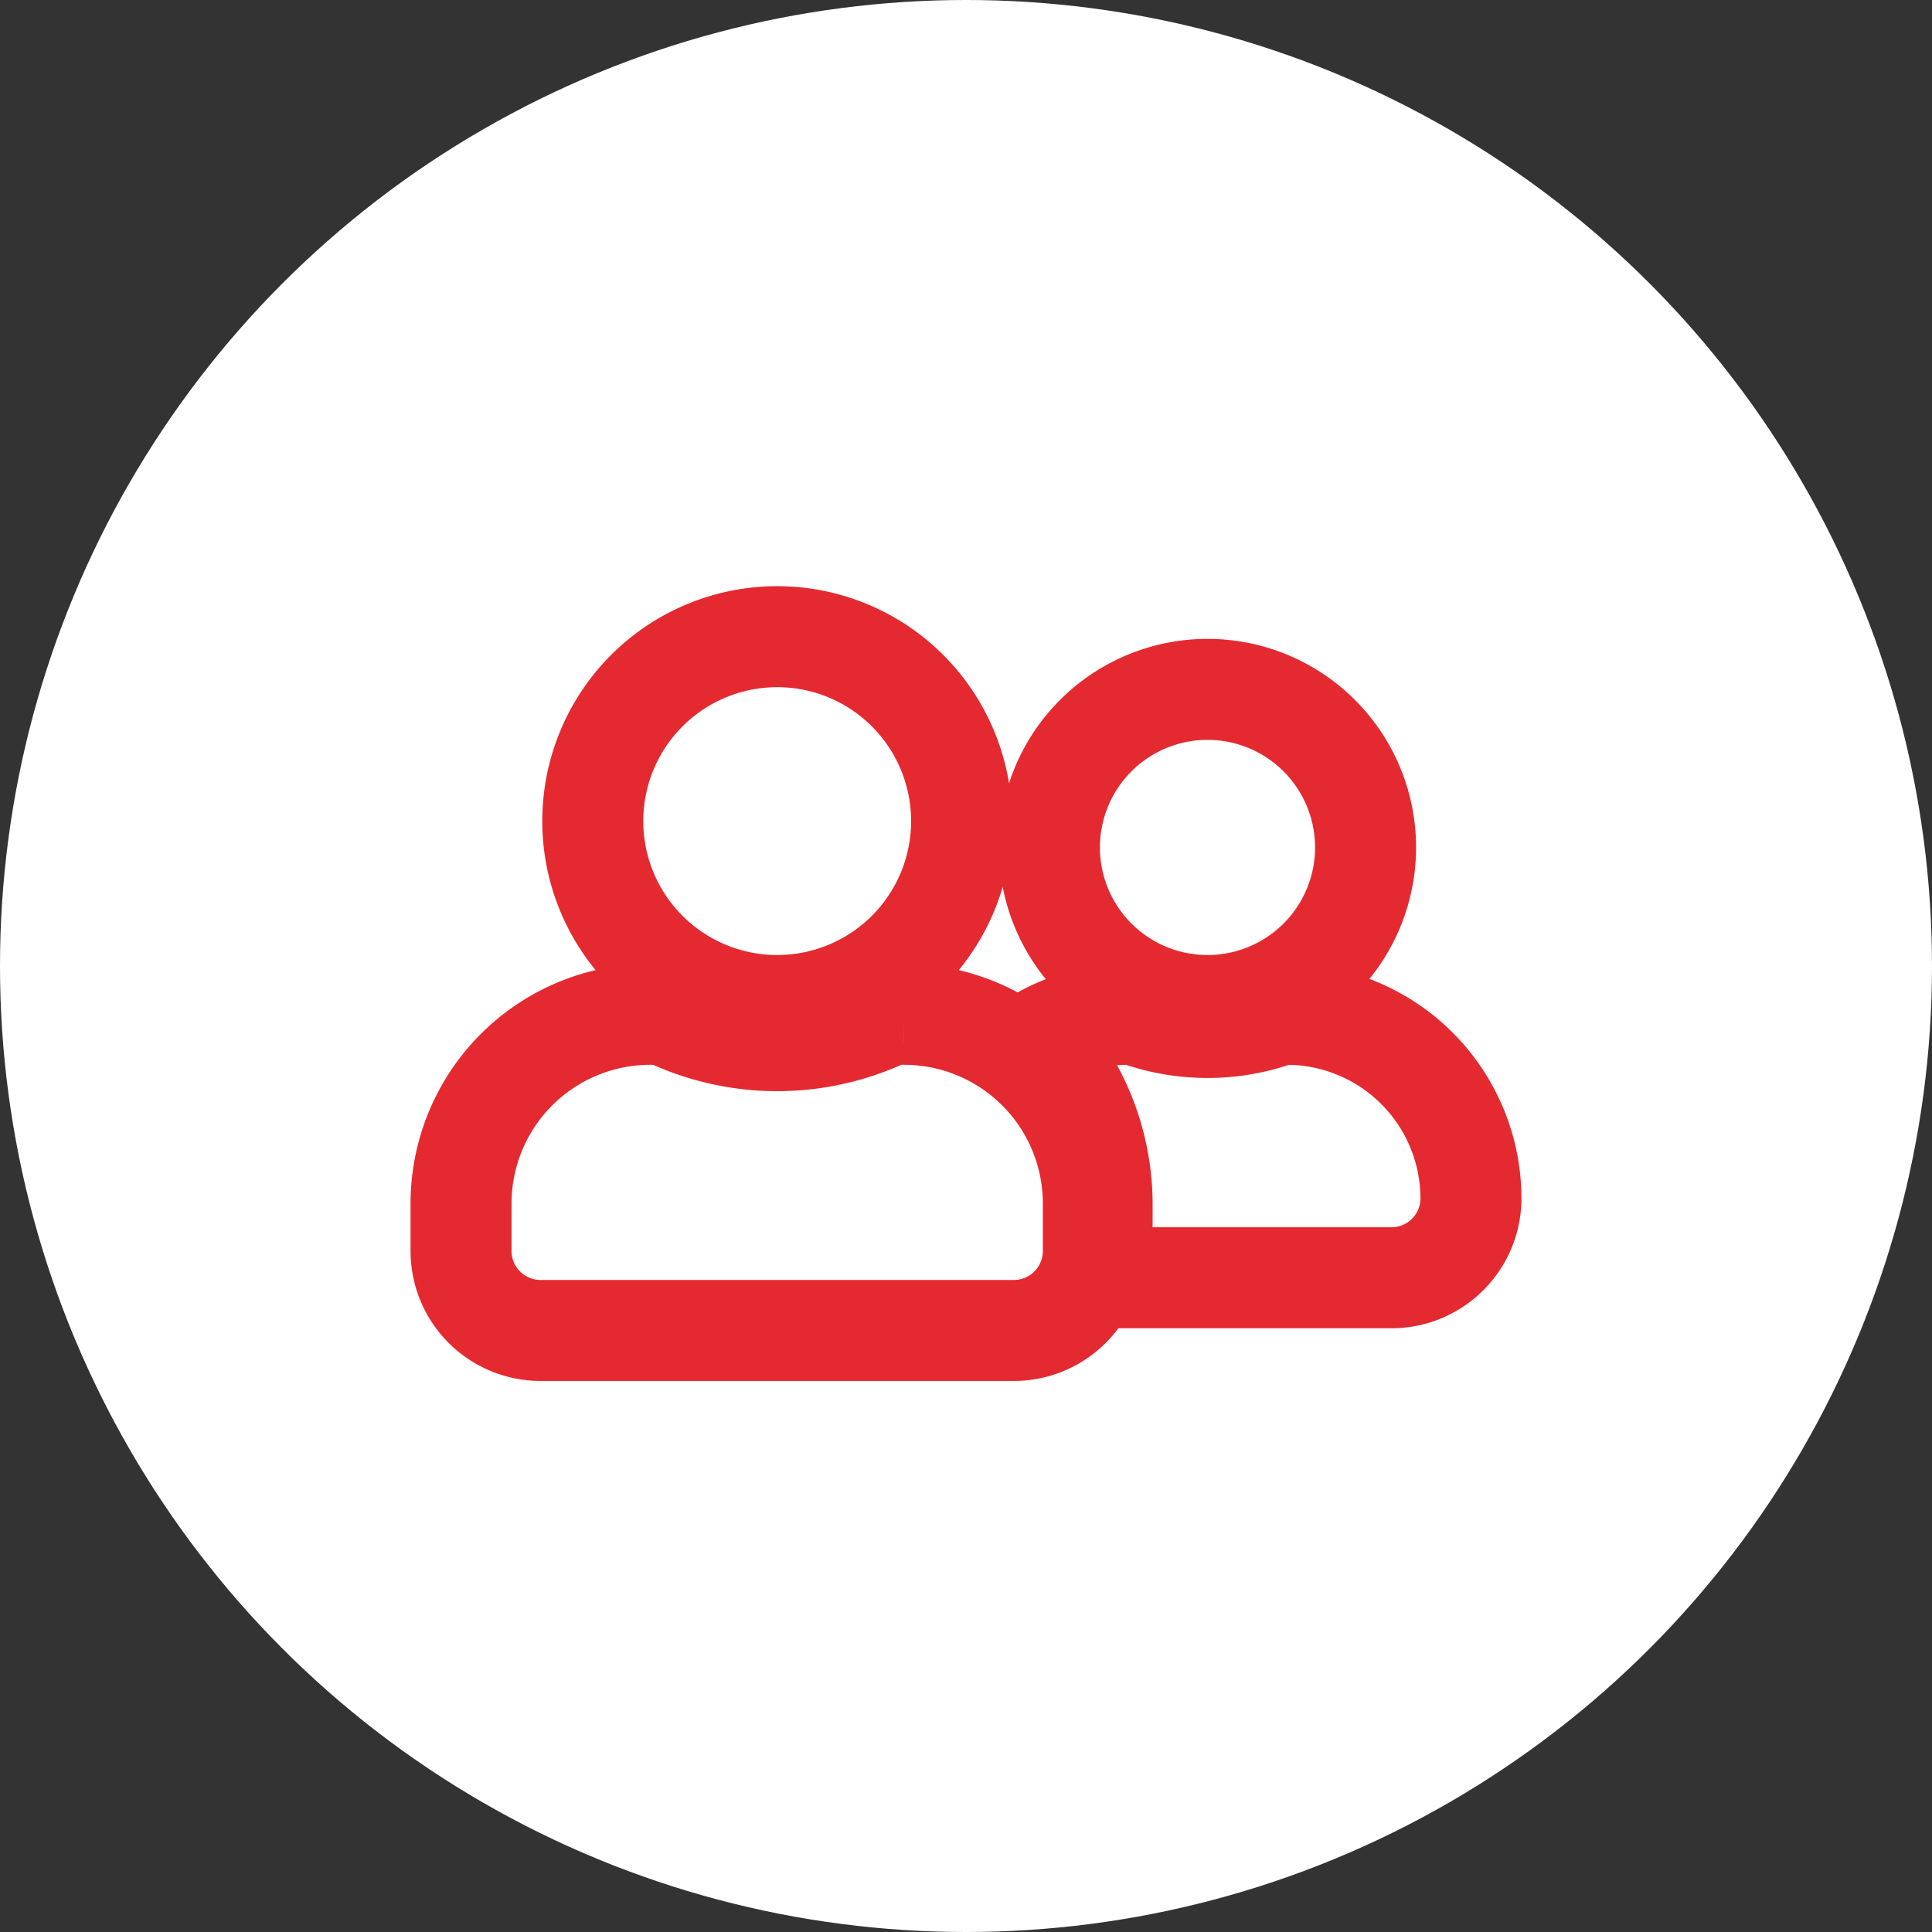
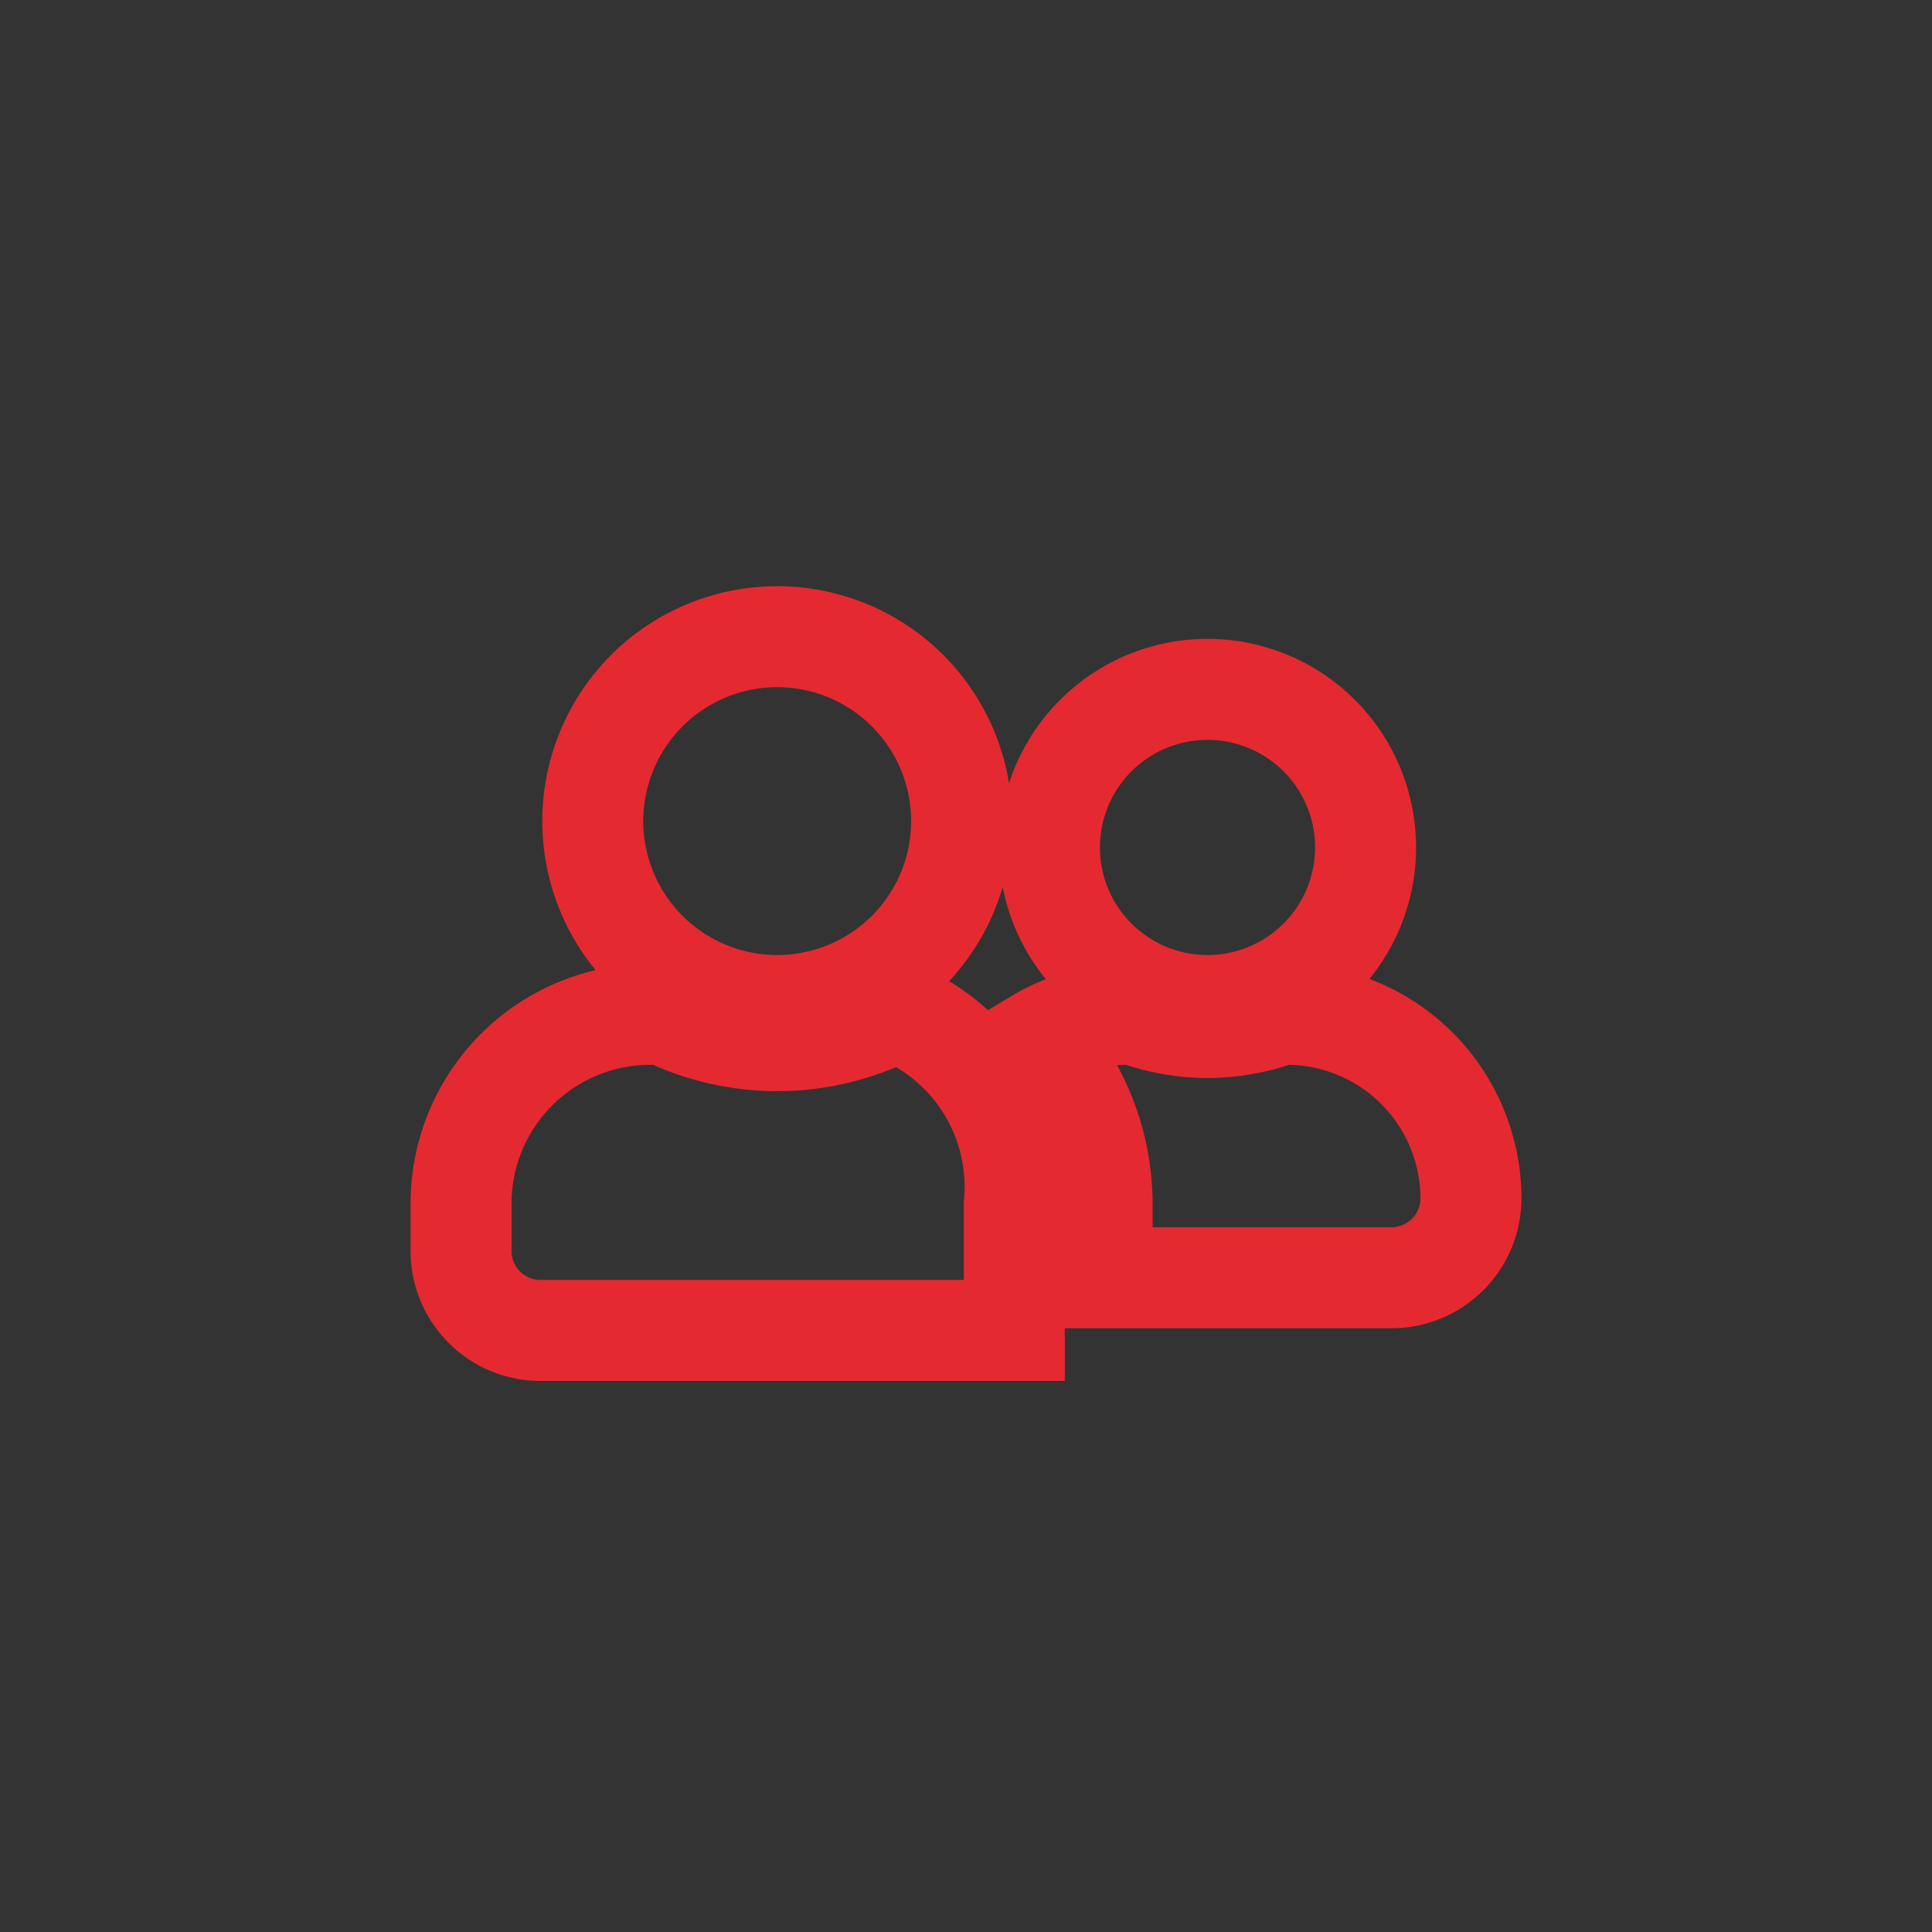
<svg xmlns="http://www.w3.org/2000/svg" id="Layer_1" data-name="Layer 1" viewBox="0 0 44 44">
  <rect x="0" y="0" width="44" height="44" fill="#333333" stroke="none" />
  <defs>
    <style>.cls-1{fill:#fff;}.cls-2{fill:none;stroke:#e52930;stroke-width:2.3px;}</style>
  </defs>
  <g id="Group_4270" data-name="Group 4270">
-     <circle id="Ellipse_96" data-name="Ellipse 96" class="cls-1" cx="22" cy="22" r="22" />
-     <path id="user-friends-solid" class="cls-2" d="M18.7,23.9a4.2,4.2,0,1,0-4.2-4.2,4.2,4.2,0,0,0,4.2,4.2Zm2.88.2h-.31a5.8,5.8,0,0,1-5.14,0h-.31a4.31,4.31,0,0,0-4.32,4.32V29.5a1.81,1.81,0,0,0,1.8,1.8H24.1a1.81,1.81,0,0,0,1.8-1.8V28.42A4.31,4.31,0,0,0,21.58,24.1Zm6.92-.2a3.6,3.6,0,1,0-3.6-3.6h0A3.6,3.6,0,0,0,28.5,23.9Zm1.8.2h-.14a4.74,4.74,0,0,1-3.32,0H26.7a4,4,0,0,0-2.09.58,5.47,5.47,0,0,1,1.49,3.74v1.44c0,.08,0,.16,0,.24H32.7a1.81,1.81,0,0,0,1.8-1.8,4.2,4.2,0,0,0-4.2-4.2Z" transform="translate(-1 -1)" />
+     <path id="user-friends-solid" class="cls-2" d="M18.7,23.9a4.2,4.2,0,1,0-4.2-4.2,4.2,4.2,0,0,0,4.2,4.2Zm2.88.2h-.31a5.8,5.8,0,0,1-5.14,0h-.31a4.31,4.31,0,0,0-4.32,4.32V29.5a1.81,1.81,0,0,0,1.8,1.8H24.1V28.42A4.31,4.31,0,0,0,21.58,24.1Zm6.92-.2a3.6,3.6,0,1,0-3.6-3.6h0A3.6,3.6,0,0,0,28.5,23.9Zm1.8.2h-.14a4.74,4.74,0,0,1-3.32,0H26.7a4,4,0,0,0-2.09.58,5.47,5.47,0,0,1,1.49,3.74v1.44c0,.08,0,.16,0,.24H32.7a1.81,1.81,0,0,0,1.8-1.8,4.2,4.2,0,0,0-4.2-4.2Z" transform="translate(-1 -1)" />
  </g>
</svg>